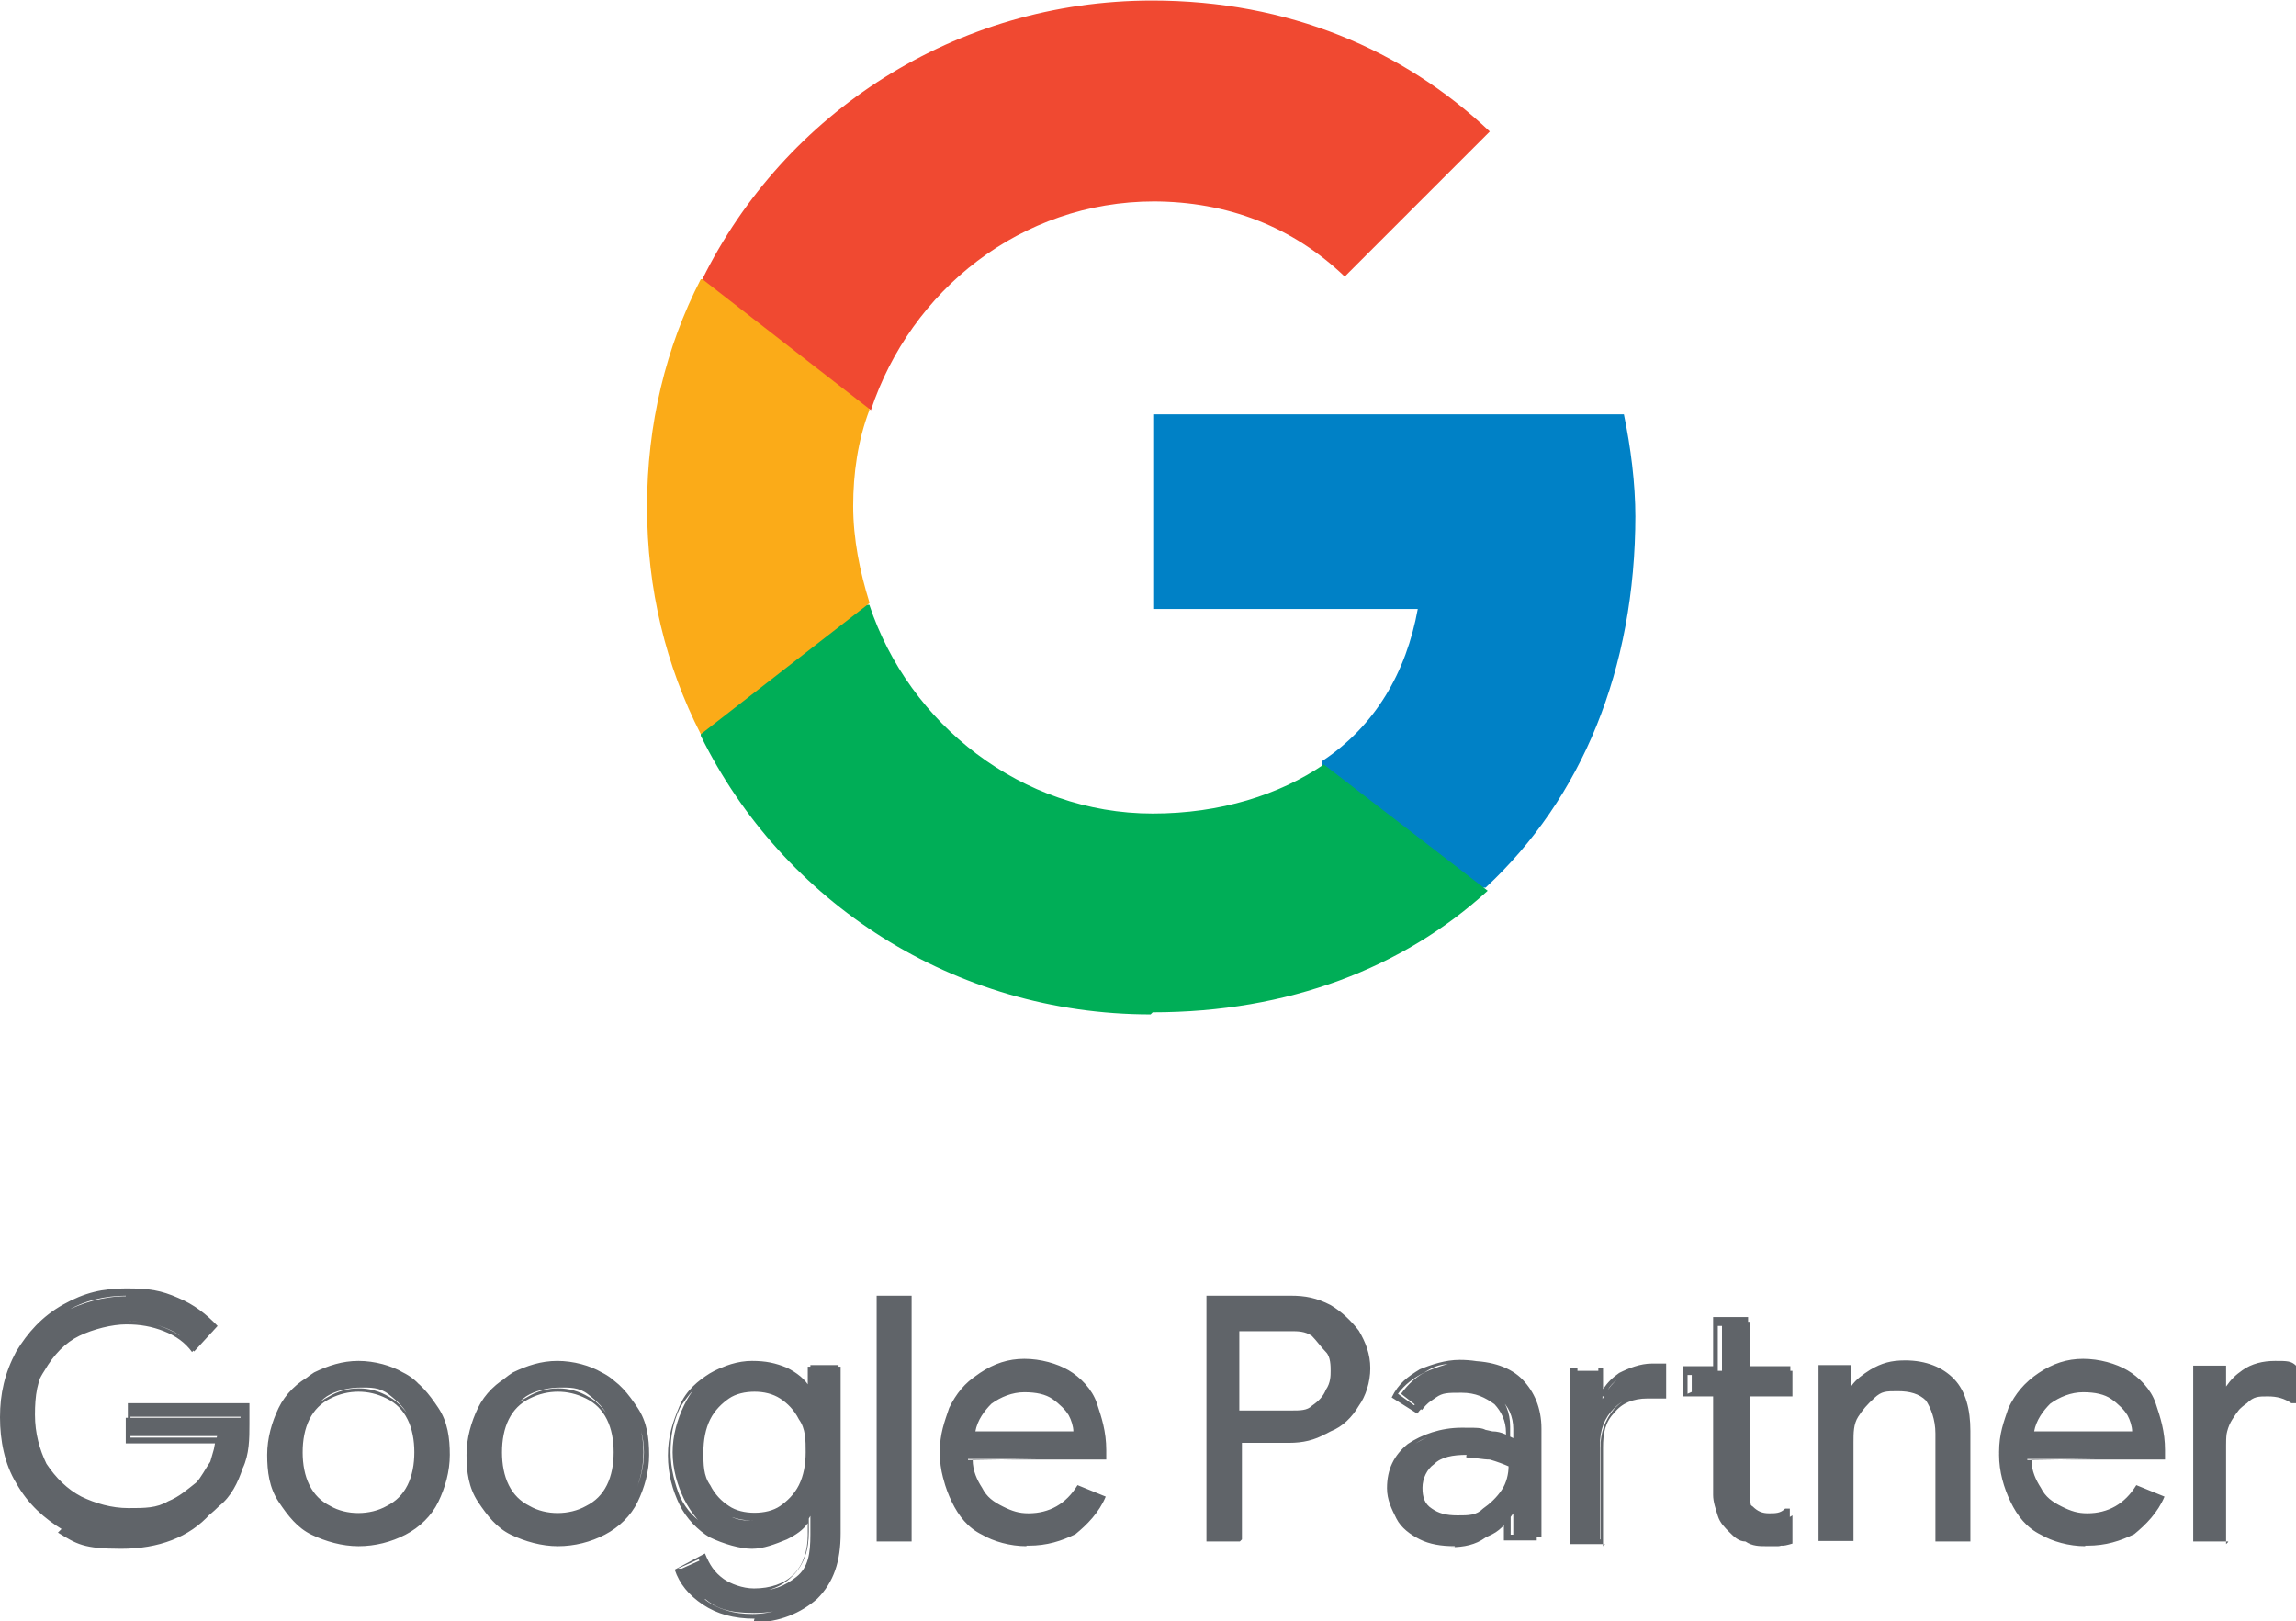
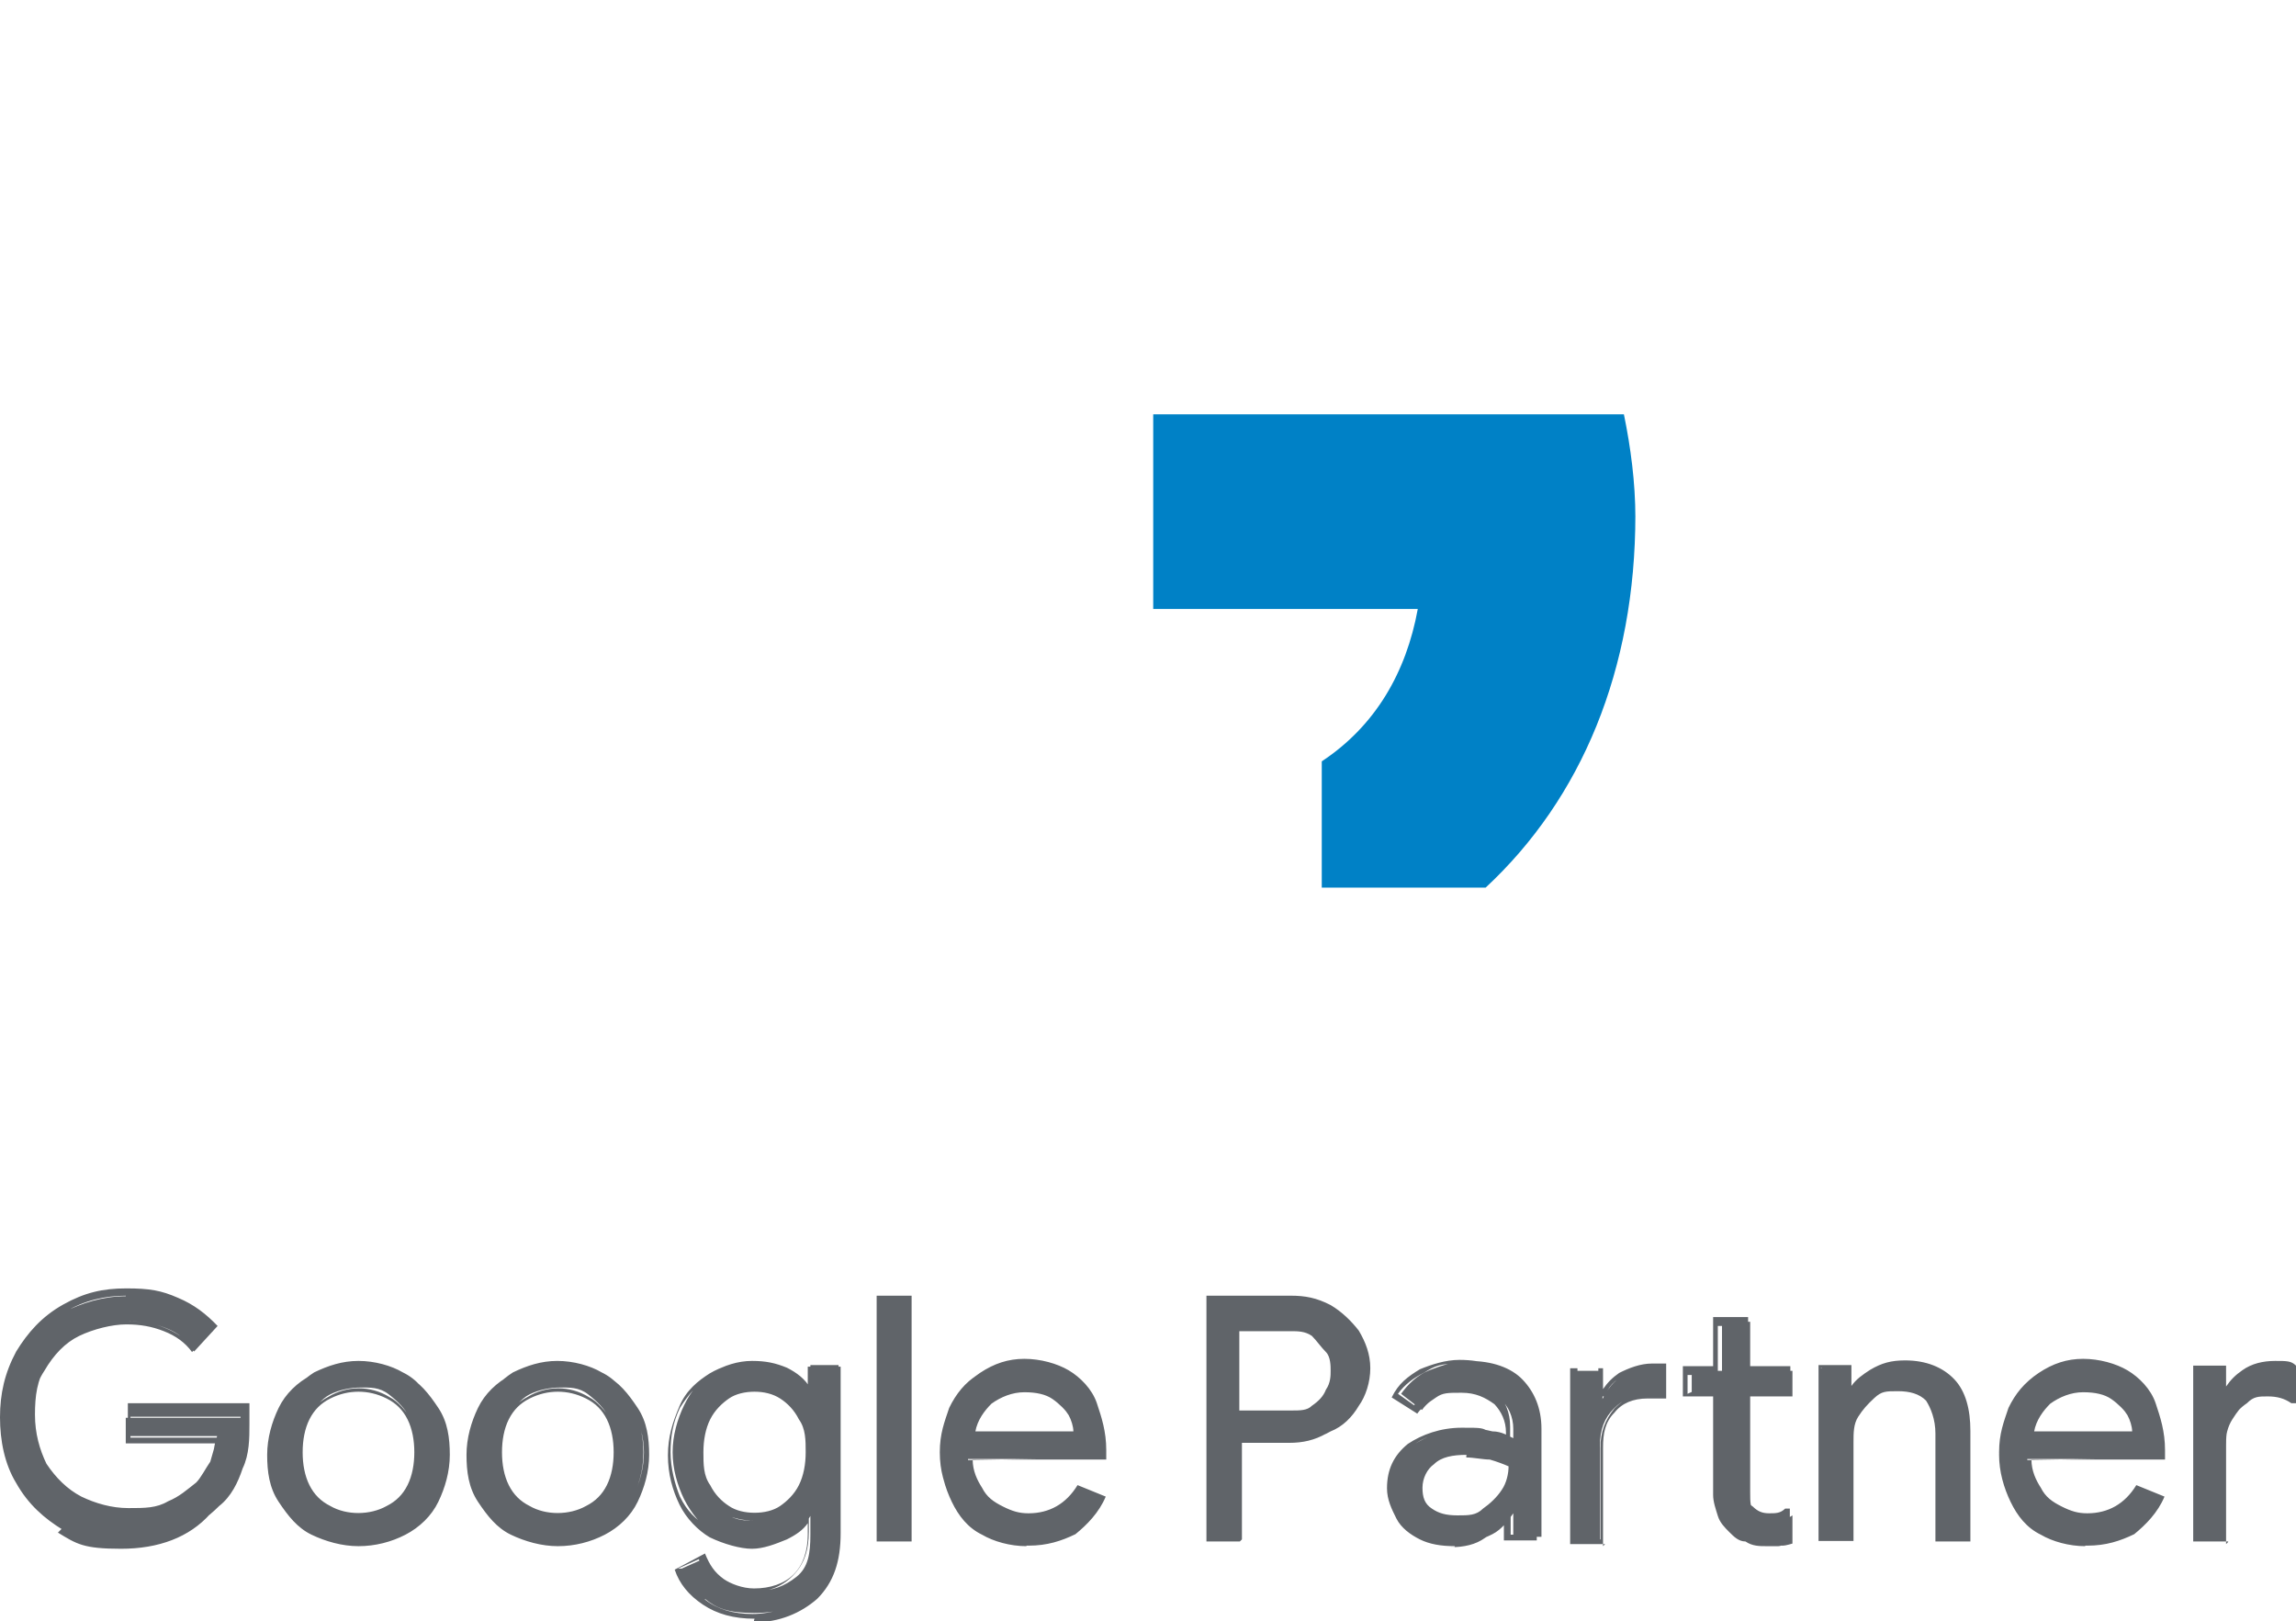
<svg xmlns="http://www.w3.org/2000/svg" id="Capa_2" data-name="Capa 2" viewBox="0 0 44 31.07">
  <defs>
    <style>
      .cls-1 {
        fill: #00ae57;
      }

      .cls-2 {
        fill: #f04931;
      }

      .cls-3 {
        fill: #fbab18;
      }

      .cls-4 {
        fill: #606469;
      }

      .cls-5 {
        fill: #0081c6;
      }
    </style>
  </defs>
  <g id="Capa_1-2" data-name="Capa 1">
    <g>
      <path class="cls-4" d="M1.21,29.27c-.36-.22-.67-.49-.85-.85s-.31-.76-.31-1.21.09-.85.31-1.21.49-.67.85-.85.76-.31,1.21-.31.67.04.94.18c.31.13.54.27.72.49l-.4.4c-.13-.18-.31-.31-.54-.4s-.45-.13-.72-.13-.63.09-.9.22-.49.36-.67.67c-.18.27-.27.63-.27.99s.09.72.27.99.4.49.67.67c.27.13.58.22.9.22s.58-.04.76-.13c.22-.09.4-.22.54-.36.09-.13.22-.27.27-.45.09-.18.09-.36.13-.54h-1.71v-.49h2.2v.31c0,.27,0,.54-.13.81s-.22.49-.45.72c-.4.45-.99.67-1.71.67s-.85-.09-1.21-.31h0l.09-.09ZM2.42,29.63c-.45,0-.85-.09-1.21-.31h0c-.36-.22-.67-.49-.9-.9-.22-.36-.31-.81-.31-1.26s.09-.85.31-1.26c.22-.36.49-.67.9-.9s.76-.31,1.21-.31.67.04.99.18c.31.13.54.31.76.54h0l-.45.49h0c-.13-.22-.31-.36-.54-.45s-.45-.13-.72-.13-.63.09-.9.22-.49.36-.67.63c-.18.27-.22.58-.22.94s.09.67.22.94c.18.27.4.49.67.63.27.13.58.22.9.22s.54,0,.76-.13c.22-.09.36-.22.54-.36.09-.09.18-.27.27-.4.04-.13.09-.31.13-.49h-1.71v-.63h2.33v.4c0,.27,0,.58-.13.85-.09.27-.22.54-.45.72-.45.45-1.03.72-1.71.72h0l-.09.04ZM2.42,24.83c-.4,0-.81.09-1.17.31-.36.22-.63.49-.85.85-.22.36-.31.76-.31,1.21s.09.85.31,1.21c.22.36.49.63.85.85h0c.36.18.76.31,1.17.31.67,0,1.26-.22,1.66-.67.18-.18.31-.4.4-.67s.13-.54.13-.81v-.27h-2.11v.4h1.71c0,.27-.09.45-.13.63s-.18.31-.27.45c-.13.18-.36.31-.54.4-.22.09-.49.13-.81.13s-.63-.09-.94-.22-.54-.4-.72-.67c-.18-.31-.27-.63-.27-1.03s.09-.72.27-1.03c.18-.31.4-.54.67-.67.27-.18.58-.22.94-.22s.54.04.76.13.4.22.54.36l.31-.31c-.18-.18-.4-.36-.67-.45-.27-.13-.58-.18-.94-.18h0v-.04ZM6.02,29.36c-.27-.13-.45-.36-.58-.63s-.22-.54-.22-.9.09-.63.22-.9.36-.49.58-.63c.27-.13.54-.22.85-.22s.63.09.85.22c.27.13.45.36.58.63.13.27.22.54.22.9s-.09.63-.22.9-.36.49-.58.63c-.27.13-.54.22-.85.22s-.63-.09-.85-.22ZM7.45,28.96c.18-.09.31-.27.4-.45s.13-.4.13-.67-.04-.49-.13-.67-.22-.31-.4-.45-.36-.13-.54-.13-.4.04-.58.13c-.18.09-.31.27-.4.45s-.13.4-.13.67.04.49.13.67.22.31.4.45c.18.09.36.13.58.13s.4-.04.54-.13ZM6.87,29.63c-.31,0-.63-.09-.9-.22s-.45-.36-.63-.63-.22-.58-.22-.9.09-.63.22-.9.36-.49.63-.63c.27-.13.58-.22.9-.22s.63.09.9.22.45.36.63.63.22.58.22.9-.09.63-.22.9-.36.49-.63.63-.58.22-.9.22ZM6.87,26.18c-.31,0-.58.09-.85.22s-.45.36-.58.58c-.13.27-.22.54-.22.85s.09.58.22.85c.13.27.31.45.58.58h0c.22.13.54.22.85.22s.58-.09.85-.22.45-.36.58-.58.22-.54.22-.85-.09-.58-.22-.85c-.13-.27-.31-.45-.58-.58s-.54-.22-.85-.22ZM6.87,29.14c-.22,0-.4-.04-.58-.13-.18-.09-.31-.27-.45-.45-.09-.18-.18-.4-.18-.67s.04-.49.18-.67c.09-.18.27-.36.45-.45.36-.22.81-.22,1.17,0,.18.09.31.27.45.45.09.18.18.4.18.67s-.04.49-.18.67c-.09.18-.27.36-.45.45h0c-.18.09-.36.13-.58.13ZM6.87,26.67c-.18,0-.36.04-.54.13s-.31.22-.4.4-.13.4-.13.63.04.45.13.63.22.31.4.4c.31.18.76.18,1.08,0h0c.18-.09.31-.22.4-.4s.13-.4.13-.63-.04-.45-.13-.63-.22-.31-.4-.4-.36-.13-.54-.13h0ZM9.83,29.36c-.27-.13-.45-.36-.58-.63s-.22-.54-.22-.9.09-.63.22-.9.36-.49.58-.63c.27-.13.54-.22.85-.22s.63.09.85.22c.27.13.45.36.58.63.13.27.22.54.22.9s-.09.63-.22.9-.36.49-.58.63c-.27.13-.54.22-.85.22s-.63-.09-.85-.22ZM11.27,28.96c.18-.09.31-.27.4-.45s.13-.4.13-.67-.04-.49-.13-.67-.22-.31-.4-.45-.36-.13-.54-.13-.4.04-.58.13-.31.27-.4.45c-.09.18-.13.4-.13.67s.04.49.13.67.22.31.4.45c.18.09.36.13.58.13s.4-.04.54-.13ZM10.69,29.63c-.31,0-.63-.09-.9-.22s-.45-.36-.63-.63-.22-.58-.22-.9.09-.63.22-.9.36-.49.63-.63c.27-.13.58-.22.9-.22s.63.09.9.22.45.36.63.63.22.58.22.9-.09.63-.22.9-.36.49-.63.63-.58.22-.9.22ZM10.69,26.18c-.31,0-.58.09-.85.22s-.45.36-.58.58c-.13.27-.22.54-.22.85s.09.58.22.85c.13.27.31.45.58.58h0c.22.13.54.22.85.22s.58-.09.85-.22.45-.36.58-.58.22-.54.22-.85-.09-.58-.22-.85c-.13-.27-.31-.45-.58-.58s-.54-.22-.85-.22ZM10.69,29.14c-.22,0-.4-.04-.58-.13-.18-.09-.31-.27-.45-.45-.09-.18-.18-.4-.18-.67s.04-.49.18-.67c.09-.18.27-.36.45-.45.36-.22.81-.22,1.17,0,.18.09.31.27.45.45.09.18.18.4.18.67s-.04.49-.18.67c-.09.18-.27.36-.45.45h0c-.18.09-.36.13-.58.13ZM10.69,26.67c-.18,0-.36.04-.54.13s-.31.22-.4.4-.13.4-.13.63.04.45.13.63.22.31.4.4c.31.18.76.18,1.08,0h0c.18-.09.31-.22.4-.4s.13-.4.13-.63-.04-.45-.13-.63-.22-.31-.4-.4-.36-.13-.54-.13h0ZM13.51,30.71c-.27-.18-.4-.4-.49-.63l.49-.22c.09.18.18.36.36.45.18.13.36.18.58.18.36,0,.58-.09.81-.27s.27-.45.27-.81v-.36h0c-.09.18-.27.31-.45.4-.18.09-.4.13-.67.13s-.54-.09-.76-.22-.4-.36-.54-.63c-.13-.27-.22-.58-.22-.9s.09-.63.22-.9.31-.49.54-.63c.22-.13.49-.22.76-.22s.45.04.67.13c.18.09.36.22.45.4h0v-.45h.54v3.14c0,.54-.13.94-.45,1.21s-.67.4-1.17.4-.72-.09-.94-.27h0v.04ZM15,28.96c.18-.09.27-.22.4-.45.09-.18.13-.4.13-.67s-.04-.49-.13-.67-.22-.31-.4-.4-.36-.13-.54-.13-.36.04-.54.13-.31.22-.4.45c-.09.18-.13.4-.13.67s.04.49.13.67.22.31.4.45c.18.13.36.13.54.13s.36-.04.54-.13v-.04ZM14.46,31.02c-.4,0-.72-.09-.99-.27s-.45-.4-.54-.67h0s.58-.31.58-.31h0c.09.22.18.36.36.49.13.09.36.18.58.18.31,0,.58-.09.76-.27s.27-.45.27-.76v-.22c-.09.13-.22.22-.4.31-.22.09-.45.18-.67.18s-.54-.09-.81-.22c-.22-.13-.45-.36-.58-.63s-.22-.58-.22-.94.09-.63.22-.94.36-.49.58-.63c.22-.13.49-.22.81-.22s.49.04.67.18c.13.09.31.18.4.31v-.4h.63v3.19c0,.54-.13.94-.45,1.26-.31.27-.72.45-1.21.45h0v-.04ZM13.07,30.08c.09.22.22.4.45.58s.54.27.9.27.81-.13,1.12-.4c.27-.27.4-.67.4-1.17v-3.1h-.4v.45h-.13c-.09-.18-.22-.31-.45-.4-.18-.09-.4-.13-.63-.13s-.54.09-.76.22-.4.36-.54.58c-.13.27-.18.54-.18.85s.09.63.18.85c.13.27.31.45.54.58s.45.22.76.22.45-.04.63-.13.31-.22.45-.4h.09v.4c0,.36-.09.63-.31.85s-.49.31-.81.31-.45-.04-.63-.18c-.18-.09-.27-.27-.36-.45l-.4.18h.09ZM14.46,29.14c-.22,0-.4-.04-.58-.13-.18-.09-.31-.27-.4-.45s-.13-.45-.13-.72.04-.49.13-.67c.09-.18.22-.36.4-.45.18-.09.36-.13.58-.13s.4.04.58.13c.18.09.31.27.4.45s.13.45.13.72-.04.49-.13.67-.22.36-.4.45-.36.13-.58.13h0ZM14.46,26.67c-.18,0-.36.04-.49.13s-.27.22-.36.4c-.09.18-.13.4-.13.63s0,.45.13.63c.09.18.22.31.36.4.13.09.31.13.49.13s.36-.04.49-.13.27-.22.36-.4.13-.4.13-.63,0-.45-.13-.63c-.09-.18-.22-.31-.36-.4s-.31-.13-.49-.13ZM16.84,24.92h.54v4.58h-.54s0-4.58,0-4.58ZM17.47,29.54h-.67v-4.71h.67v4.71ZM16.88,29.45h.45v-4.49h-.45v4.49ZM18.81,29.36c-.27-.13-.45-.36-.58-.63s-.22-.54-.22-.9.09-.58.18-.85c.13-.27.31-.49.54-.63.22-.13.54-.22.85-.22s.58.09.85.22c.22.13.4.36.54.58s.18.54.18.85,0,.13,0,.18h-2.6c0,.27.09.45.18.63.09.18.22.31.4.4s.36.13.54.13c.4,0,.76-.18.99-.58l.45.22c-.13.27-.31.49-.58.63-.22.13-.54.22-.85.22s-.58-.09-.85-.22h0v-.04ZM20.61,27.52c0-.13-.04-.27-.13-.4-.09-.13-.18-.27-.31-.36s-.31-.13-.54-.13-.49.09-.63.27c-.18.18-.31.36-.36.63h1.98ZM19.67,29.63c-.31,0-.63-.09-.85-.22h0c-.27-.13-.45-.36-.58-.63s-.22-.58-.22-.9.09-.63.18-.9c.13-.27.31-.49.58-.67s.54-.27.85-.27.63.09.85.22.45.36.54.63.18.54.18.9,0,.13,0,.18h-2.56c0,.22.09.4.18.54.09.18.22.27.4.36s.31.13.49.13c.4,0,.72-.18.94-.54h0l.54.22h0c-.13.31-.36.54-.58.72-.27.13-.54.22-.9.22h-.04ZM18.86,29.32c.22.13.49.22.81.22s.63-.09.85-.22.4-.31.54-.54l-.36-.18c-.22.36-.58.58-.99.58s-.36,0-.54-.13c-.18-.09-.31-.22-.45-.4s-.18-.4-.18-.67h0s2.6-.04,2.6-.04v-.09c0-.31-.04-.58-.18-.85-.13-.22-.31-.45-.54-.58s-.49-.22-.81-.22-.58.09-.81.22-.4.36-.54.63-.18.54-.18.85.09.63.18.85c.13.27.31.45.54.58h.04ZM20.65,27.57h-2.11v-.09c.09-.27.18-.49.36-.67s.4-.27.67-.27.45.04.58.13.27.22.36.36.09.27.13.45h0v.09ZM18.68,27.43h1.89c0-.09-.04-.22-.09-.31s-.18-.22-.31-.31-.31-.13-.54-.13-.45.09-.63.22c-.13.13-.27.31-.31.54h0ZM23.17,24.87h1.53c.27,0,.49.04.72.18s.4.27.54.49.18.45.18.72-.09.49-.18.72c-.13.22-.31.36-.54.49s-.45.18-.72.18h-.99v1.89h-.54v-4.58h0v-.09ZM24.74,27.07c.18,0,.31,0,.45-.13s.22-.18.31-.31.09-.27.09-.4,0-.27-.09-.4-.18-.22-.31-.31-.27-.13-.45-.13h-1.03v1.71s1.03,0,1.03,0ZM23.75,29.54h-.63v-4.71h1.62c.27,0,.49.04.76.18.22.13.4.31.54.49.13.22.22.45.22.72s-.09.54-.22.72c-.13.22-.31.4-.54.49-.22.13-.49.18-.76.18h-.94v1.89h0l-.04.04ZM23.21,29.45h.4v-1.89h1.08c.27,0,.49-.04.67-.18.22-.09.36-.27.49-.45s.18-.4.18-.67-.04-.49-.18-.67-.31-.36-.49-.45-.45-.18-.67-.18h-1.48v4.49h0ZM24.74,27.16h-1.08v-1.8h1.08c.18,0,.36,0,.49.13s.27.18.31.36c.09.13.13.27.13.45s0,.31-.13.45c-.09.13-.18.27-.31.36s-.31.13-.49.13v-.09ZM23.75,27.03h.99c.18,0,.31,0,.4-.09.13-.09.22-.18.27-.31.09-.13.09-.27.09-.36s0-.27-.09-.36-.18-.22-.27-.31c-.13-.09-.27-.09-.4-.09h-.99v1.57-.04ZM27.25,29.45c-.18-.09-.31-.22-.45-.4s-.13-.36-.13-.54c0-.36.13-.63.4-.81s.58-.31.99-.31.36,0,.54.04c.18,0,.31.09.4.13v-.18c0-.22-.09-.45-.27-.58s-.4-.22-.63-.22-.36,0-.49.13c-.13.09-.27.18-.36.31l-.4-.31c.13-.18.31-.36.54-.45s.49-.18.76-.18c.45,0,.81.13,1.03.36s.36.54.36.94v2.07h-.54v-.45h0c-.09.13-.22.31-.4.4-.18.09-.4.18-.63.18s-.45,0-.63-.13h-.09ZM28.47,28.96c.13-.09.27-.22.36-.36s.13-.31.13-.54c-.09-.09-.22-.13-.36-.18-.13,0-.31-.04-.49-.04-.31,0-.54.04-.67.18-.13.13-.22.27-.22.49s.09.31.22.45.31.18.54.18.36,0,.49-.13h0v-.04ZM27.88,29.63c-.27,0-.49-.04-.67-.13h0c-.18-.09-.36-.22-.45-.4s-.18-.36-.18-.58c0-.36.13-.63.4-.85.27-.18.63-.31,1.03-.31s.4,0,.54.09c.13,0,.22.09.31.09v-.09c0-.22-.09-.4-.22-.54-.18-.13-.36-.22-.63-.22s-.36,0-.49.09-.27.18-.36.31h0s-.49-.31-.49-.31h0c.13-.27.31-.4.54-.54.22-.09.49-.18.76-.18.45,0,.81.13,1.08.36s.4.58.4.99v2.11h-.63v-.36c-.09.13-.22.22-.36.31-.18.13-.4.18-.67.18h.09ZM28.02,27.43c-.4,0-.72.09-.94.27-.27.18-.36.45-.36.76s.04.36.13.54c.09.13.22.27.4.36h0c.18.09.4.13.63.13s.4-.04.58-.13c.18-.09.31-.22.4-.4h.09v.45h.4v-2.02c0-.36-.13-.67-.36-.9s-.58-.36-.99-.36-.49.04-.72.18c-.18.09-.36.22-.49.4l.31.22c.09-.13.22-.22.36-.31.18-.09.36-.13.54-.13.27,0,.49.09.67.22s.27.36.27.63v.31h-.09c-.09-.09-.22-.13-.36-.18-.18,0-.36-.04-.54-.04h.04ZM27.93,29.18c-.22,0-.4-.04-.54-.18s-.22-.27-.22-.49.09-.4.27-.54c.18-.13.4-.18.72-.18s.36,0,.49.09c.13,0,.27.09.4.18h0c0,.27-.04.45-.13.58s-.22.31-.4.4h0c-.18.09-.36.13-.54.13h-.04ZM28.11,27.88c-.27,0-.49.04-.63.18-.13.09-.22.27-.22.45s.04.31.18.4c.13.09.27.13.49.13s.36,0,.49-.13c.13-.09.27-.22.36-.36.09-.13.13-.31.13-.45-.09-.04-.22-.09-.36-.13-.13,0-.31-.04-.45-.04h0v-.04ZM30.17,26.27h.54v.54h0c.09-.18.22-.36.4-.45s.4-.18.58-.18h.22v.54h-.31c-.27,0-.49.09-.67.27-.18.18-.27.4-.27.72v1.84h-.54v-3.28h.04ZM33.49,29.54c-.09,0-.22-.09-.27-.18-.09-.09-.13-.18-.18-.27s-.04-.22-.04-.4v-1.93h-.58v-.49h.58v-.94h.54v.94h.81v.49h-.81v1.84c0,.18,0,.31.09.4.09.09.18.13.36.13s.22,0,.36-.09v.54s-.13.04-.18.04h-.27c-.13,0-.27,0-.36-.09h-.04ZM33.85,29.63c-.13,0-.27,0-.4-.09-.13,0-.22-.09-.31-.18s-.18-.18-.22-.31-.09-.27-.09-.4v-1.89h-.58v-.58h.58v-.94h.67v.94h.81v.58h-.81v1.75c0,.18,0,.31.09.36.09.09.18.13.31.13s.22,0,.31-.09h.09s0,.63,0,.63h0c-.09,0-.13.09-.22.09h-.27.04ZM32.42,26.67h.58v2.02c0,.13,0,.27.04.36s.09.18.18.27c.09.09.18.13.27.18.09,0,.22.04.36.04h.36v-.4c-.09,0-.18.09-.31.09-.18,0-.31-.04-.4-.18-.09-.09-.13-.22-.13-.45v-1.89h.81v-.36h-.81v-.94h-.45v.94h-.58v.36h0l.09-.04ZM30.76,29.59h-.67v-3.37h.63v.4c.09-.13.18-.22.31-.31.18-.09.4-.18.63-.18h.27v.67h-.36c-.27,0-.49.09-.63.27-.18.18-.22.4-.22.67v1.89l.04-.04ZM30.22,29.5h.45v-1.75c0-.31.09-.54.27-.76.18-.18.4-.31.72-.31s.18,0,.22,0v-.45h-.18c-.22,0-.4.04-.58.13s-.31.22-.36.4h-.13v-.54h-.4v3.28ZM34.89,26.22h.54v.49h0c.09-.18.22-.31.45-.4s.4-.18.63-.18c.4,0,.72.09.9.36s.31.54.31.94v2.11h-.54v-2.02c0-.31-.09-.54-.22-.67s-.36-.22-.58-.22-.31.04-.49.13c-.13.09-.27.22-.31.4s-.13.31-.13.49v1.84h-.54v-3.28h0ZM37.76,29.54h-.67v-2.07c0-.27-.09-.49-.18-.63-.13-.13-.31-.18-.54-.18s-.31,0-.45.13-.22.22-.31.36-.09.31-.09.49v1.89h-.67v-3.37h.63v.4c.09-.13.22-.22.36-.31.22-.13.4-.18.67-.18.4,0,.72.13.94.36s.31.58.31.99v2.16h0v-.04ZM37.22,29.45h.45v-2.07c0-.36-.09-.67-.31-.9-.18-.22-.49-.31-.85-.31s-.4.04-.58.18-.31.22-.4.4h-.13v-.49h-.4v3.14h.45v-1.8c0-.18,0-.36.13-.54.09-.18.18-.31.36-.4s.31-.13.49-.13c.27,0,.49.09.63.22s.22.36.22.72v1.98h-.04ZM39.11,29.36c-.27-.13-.45-.36-.58-.63s-.22-.54-.22-.9.09-.58.18-.85c.13-.27.31-.49.54-.63s.54-.22.85-.22.58.09.85.22.4.36.54.58.18.54.18.85,0,.13,0,.18h-2.6c0,.27.09.45.18.63.09.18.22.31.4.4s.36.13.54.13c.4,0,.76-.18.99-.58l.45.22c-.13.27-.31.49-.58.63-.22.13-.54.22-.85.22s-.58-.09-.85-.22h0v-.04ZM40.9,27.52c0-.13-.04-.27-.13-.4-.09-.13-.18-.27-.31-.36s-.31-.13-.54-.13-.49.09-.63.27c-.18.18-.31.36-.36.63h1.98ZM39.96,29.63c-.31,0-.63-.09-.85-.22h0c-.27-.13-.45-.36-.58-.63s-.22-.58-.22-.9.09-.63.18-.9c.13-.27.31-.49.58-.67.27-.18.54-.27.85-.27s.63.09.85.22.45.36.54.63.18.54.18.9,0,.13,0,.18h-2.56c0,.22.09.4.18.54.09.18.22.27.4.36s.31.13.49.13c.4,0,.72-.18.94-.54h0l.54.22h0c-.13.31-.36.54-.58.72-.27.13-.54.22-.9.22h-.04ZM39.15,29.32c.22.13.49.22.81.22s.63-.09.85-.22.4-.31.54-.54l-.36-.18c-.22.36-.58.58-.99.58s-.36,0-.54-.13c-.18-.09-.31-.22-.45-.4s-.18-.4-.18-.67h0s2.6-.04,2.6-.04v-.09c0-.31-.04-.58-.18-.85-.13-.22-.31-.45-.54-.58s-.49-.22-.81-.22-.58.09-.81.22-.4.36-.54.63c-.13.27-.18.54-.18.85s.09.63.18.85c.13.27.31.45.54.58h.04ZM40.95,27.57h-2.11v-.09c.09-.27.18-.49.36-.67s.4-.27.67-.27.45.04.58.13.27.22.36.36c.09.13.09.27.13.45h0v.09ZM38.97,27.43h1.89c0-.09-.04-.22-.09-.31s-.18-.22-.31-.31c-.13-.09-.31-.13-.54-.13s-.45.09-.63.22c-.13.13-.27.31-.31.54h0ZM42.11,26.22h.54v.54h0c.04-.18.18-.31.36-.45s.36-.18.58-.18.27,0,.4.09v.58c-.13-.09-.31-.09-.45-.09s-.31,0-.45.13c-.13.09-.22.22-.31.36s-.13.31-.13.49v1.84h-.54v-3.28h0v-.04ZM42.7,29.54h-.67v-3.37h.63v.4c.09-.13.18-.22.31-.31.18-.13.4-.18.63-.18s.31,0,.4.09h0v.72h-.09c-.13-.09-.27-.13-.45-.13s-.27,0-.4.13c-.13.09-.22.18-.31.36-.09.13-.09.31-.09.45v1.89h0l.04-.04ZM42.16,29.45h.45v-1.8c0-.18,0-.36.13-.54.09-.18.18-.27.36-.4.13-.09.31-.13.45-.13s.27,0,.4.09v-.45c-.09,0-.18-.04-.31-.04-.18,0-.36.04-.54.18-.18.09-.31.27-.36.4h-.13v-.54h-.4v3.14h0l-.04.09Z" />
      <path class="cls-5" d="M31.34,9.92c0-.67-.09-1.35-.22-1.98h-9.02v3.73h5.07c-.22,1.21-.81,2.24-1.84,2.92v2.42h3.14c1.84-1.71,2.87-4.18,2.87-7.14h0v.04Z" />
-       <path class="cls-1" d="M22.09,19.4c2.6,0,4.8-.85,6.42-2.33l-3.14-2.42c-.85.58-1.98.94-3.28.94-2.51,0-4.67-1.71-5.43-4h-3.23v2.51c1.57,3.19,4.85,5.34,8.62,5.34h0l.04-.04Z" />
-       <path class="cls-3" d="M16.66,11.54c-.18-.58-.31-1.21-.31-1.84s.09-1.26.31-1.84v-2.51h-3.23c-.67,1.3-1.03,2.78-1.03,4.36s.36,3.05,1.03,4.36l3.23-2.51h0Z" />
-       <path class="cls-2" d="M22.09,3.86c1.44,0,2.69.49,3.68,1.44l2.78-2.78c-1.66-1.57-3.86-2.51-6.47-2.51-3.77,0-7.05,2.16-8.62,5.34l3.23,2.51c.76-2.29,2.87-4,5.43-4h-.04Z" />
    </g>
  </g>
</svg>